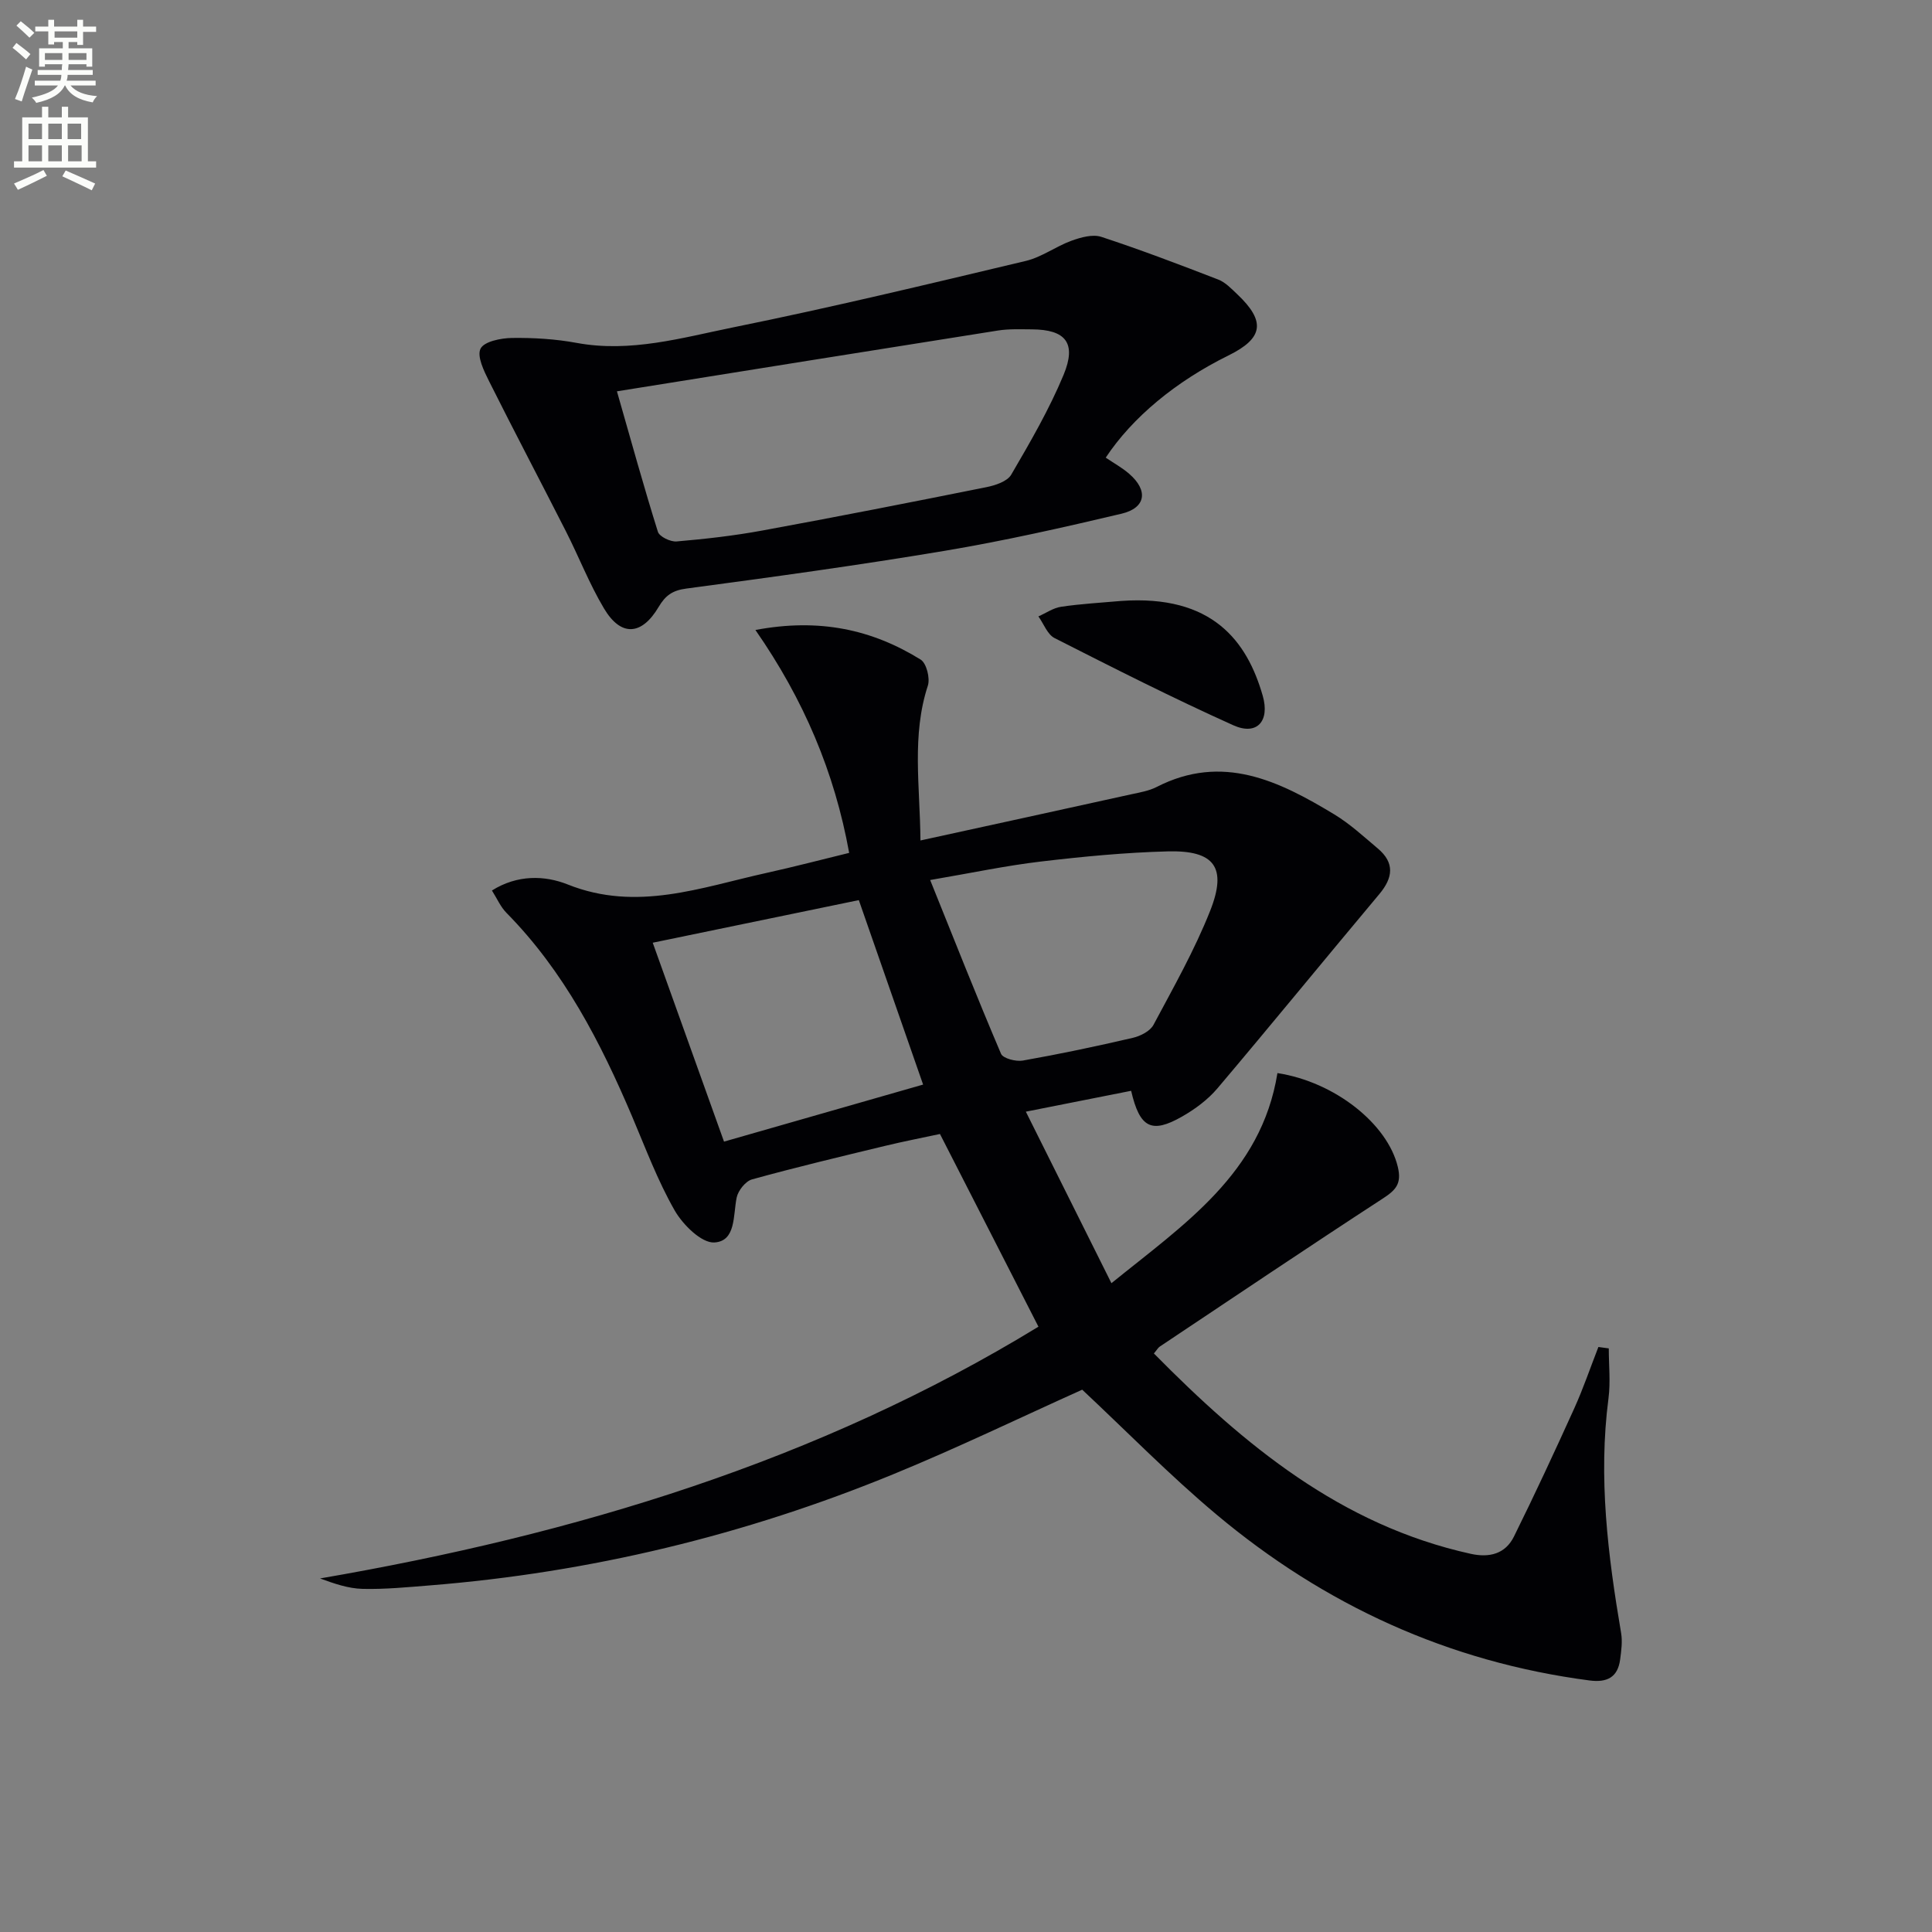
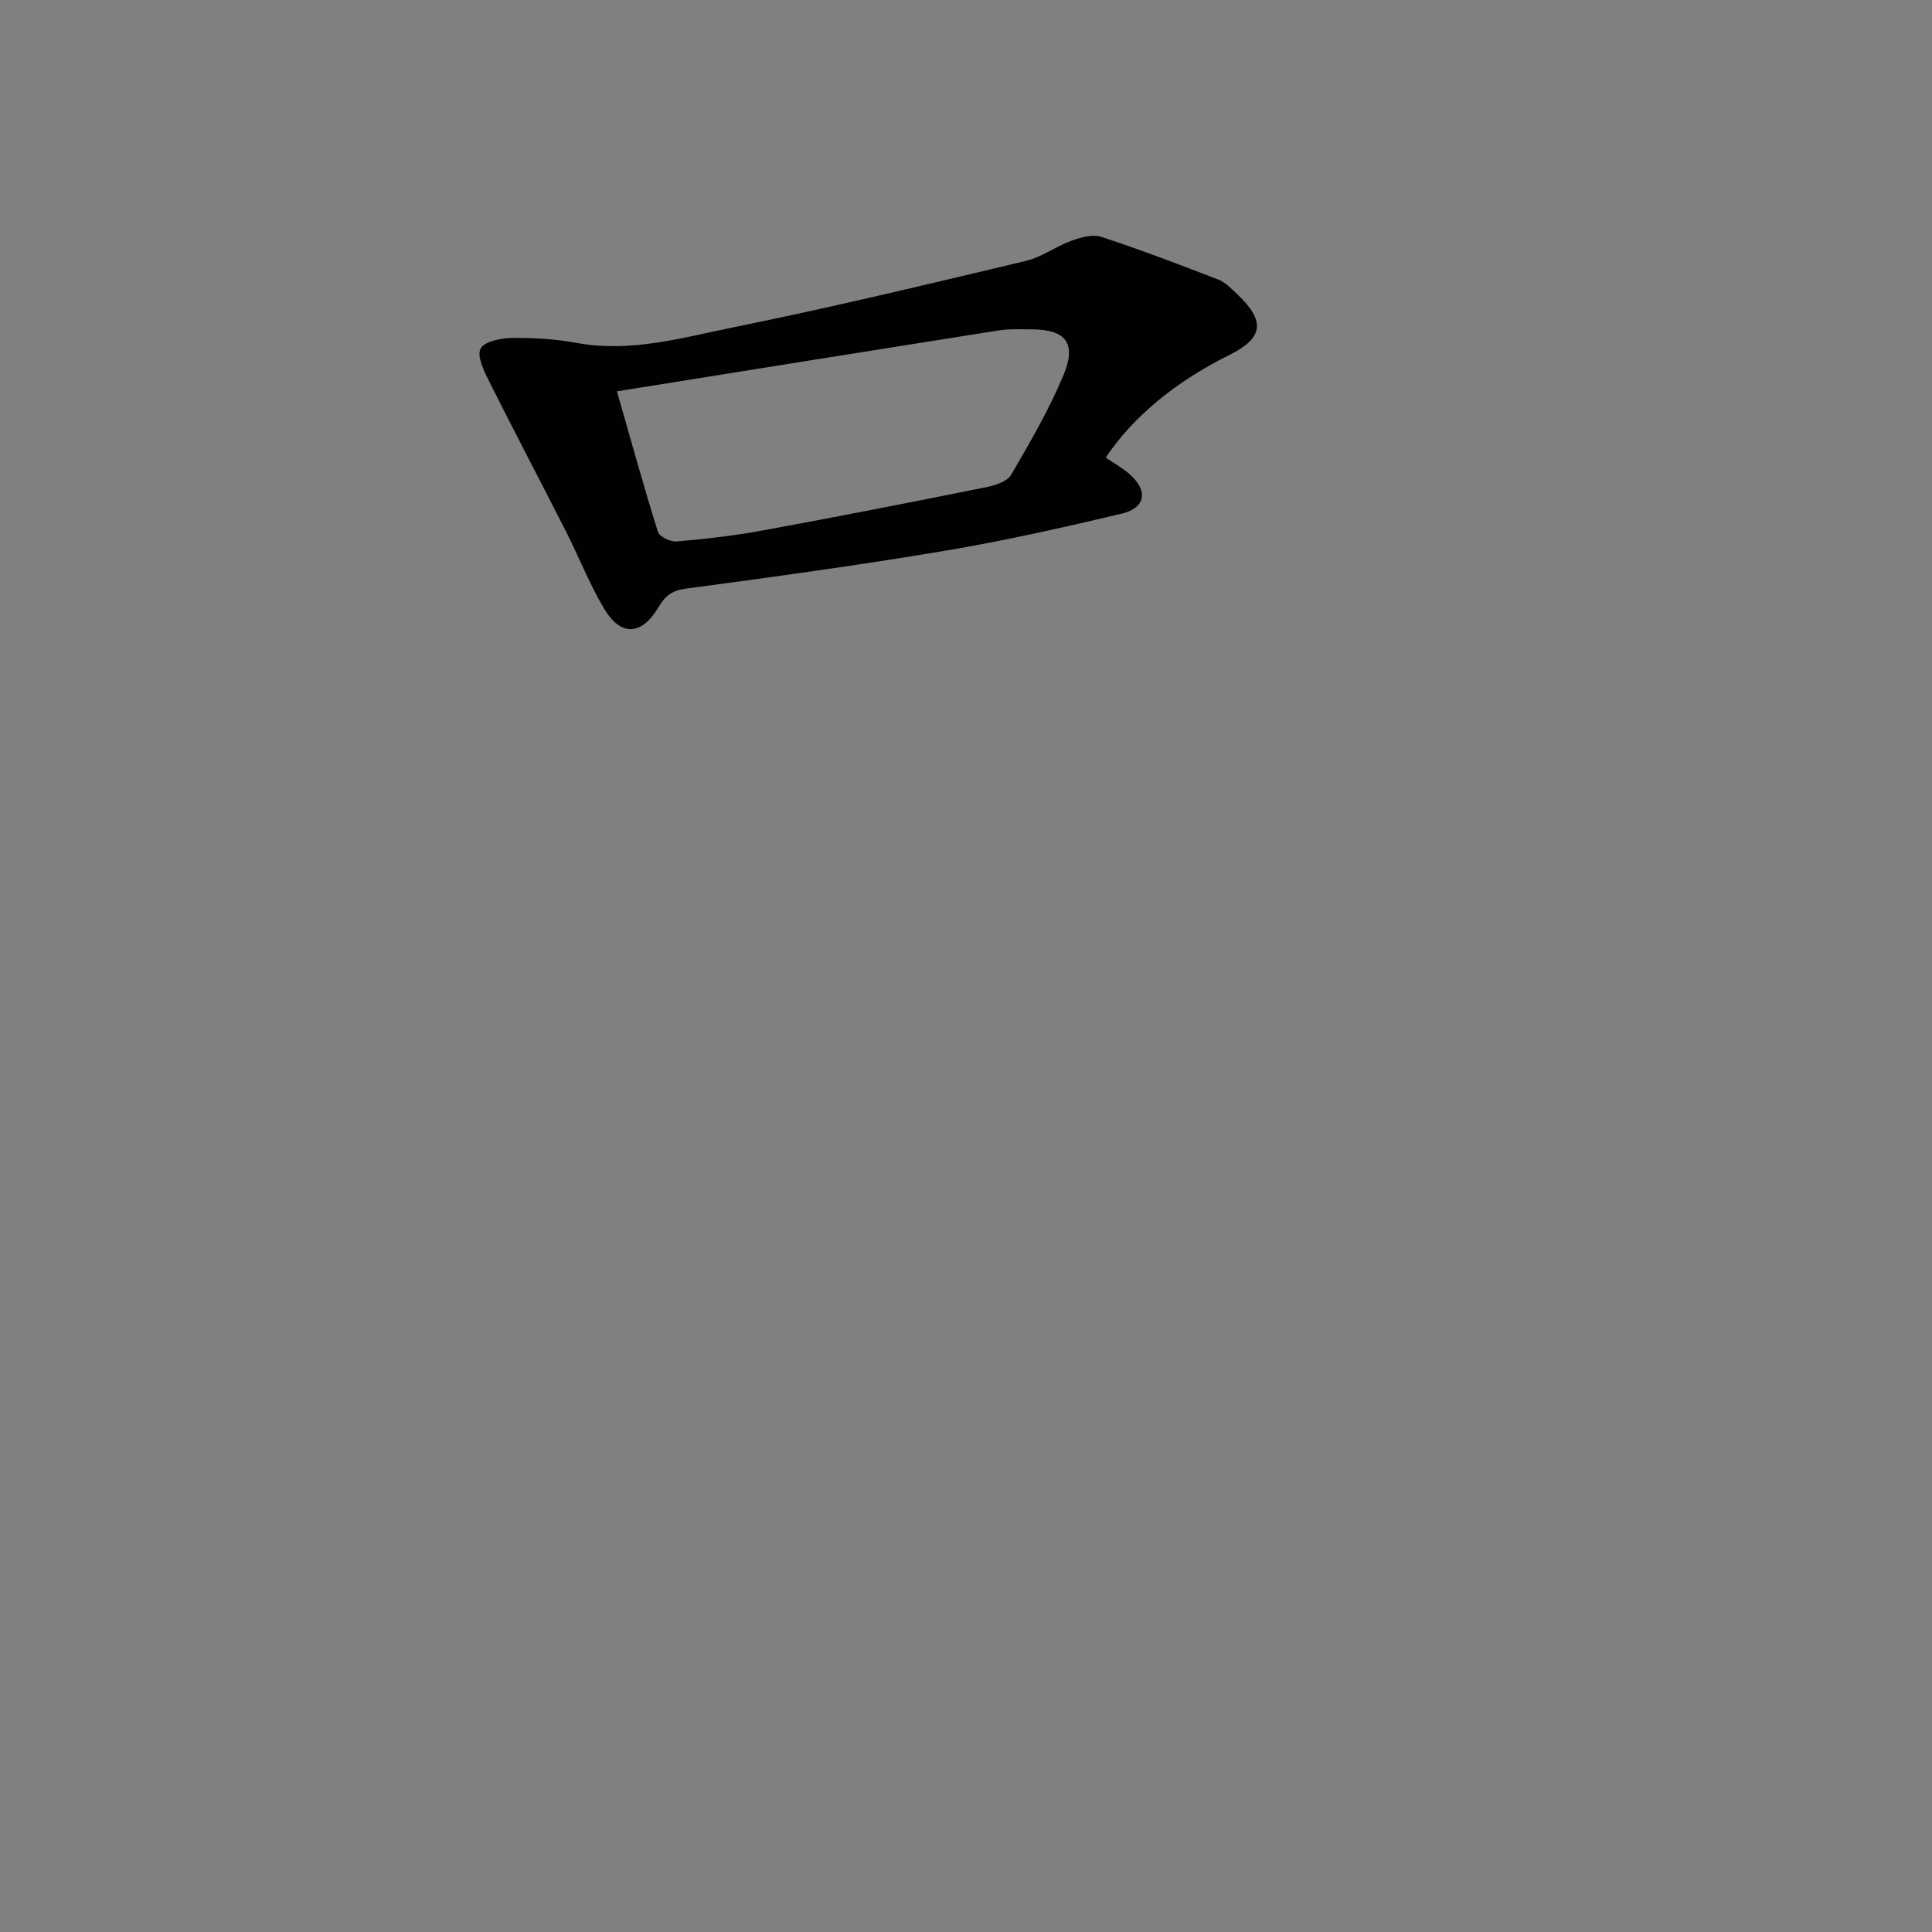
<svg xmlns="http://www.w3.org/2000/svg" enable-background="new 0 0 400 400" viewBox="0 0 400 400">
  <rect x="0" y="0" width="400" height="400" fill="#808080" stroke="none" />
-   <path d="m2.6 9.9.8-1c.9.7 1.9 1.4 2.9 2.3l-.9 1.1c-1.1-1-2-1.8-2.8-2.4zm.5 10.6c.9-2.1 1.6-4.3 2.3-6.7.4.2.8.4 1.3.6-.7 2.1-1.5 4.3-2.2 6.6zm.3-15.2.9-.9c1 .8 2 1.6 2.8 2.4l-1 1c-.9-.9-1.8-1.7-2.7-2.5zm12.6-1.2h1.2v1.4h2.7v1.1h-2.7v2.7h-1.2v-.6h-1.8v1.3h4.9v3.8h-1.2v-.5h-3.7c0 .4-.1.9-.1 1.2h5.1v1h-5.2c0 .5-.1.9-.2 1.2h6v1h-5.2c1.1 1.3 2.9 2 5.5 2.2-.4.4-.7.8-.9 1.3-2.9-.5-4.8-1.6-5.7-3.5h-.1c-.8 1.7-2.7 2.9-5.9 3.6-.2-.4-.6-.8-.9-1.1 2.8-.6 4.6-1.4 5.4-2.5h-4.8v-1h5.3c.1-.3.2-.7.2-1.2h-4.9v-1h5c0-.4 0-.8.1-1.2h-3.6v.5h-1.2v-3.8h4.9v-1.3h-1.8v.5h-1.2v-2.7h-2.7v-1h2.7v-1.4h1.2v1.4h4.8zm-6.7 8.3h3.6c0-.4 0-.9 0-1.4h-3.6zm1.9-4.6h4.8v-1.3h-4.7v1.3zm6.7 3.2h-3.7v1.4h3.7z" fill="#fbfcfa" />
-   <path d="m8.7 22.1h1.3v2.2h2.8v-2.2h1.3v2.2h4.1v9.1h1.7v1.3h-17v-1.3h1.7v-9.1h4.1zm.3 13.1.7 1.2c-1.8.9-3.8 1.9-6 2.9-.2-.4-.5-.8-.8-1.3 2.3-1 4.4-1.9 6.1-2.8zm-3.1-6.4h2.8v-3.2h-2.8zm0 4.6h2.8v-3.3h-2.8zm4.1-4.6h2.8v-3.2h-2.8zm0 4.6h2.8v-3.3h-2.8zm3.6 1.9c2.1.9 4.1 1.8 6.1 2.7l-.7 1.4c-2.2-1.1-4.2-2-6.1-2.9zm3.2-9.7h-2.8v3.2h2.8zm-2.7 7.8h2.8v-3.3h-2.8z" fill="#fbfcfa" />
  <g fill="#010104">
-     <path d="m215 274.68c-6.95-13.59-13.51-26.44-20.39-39.9-3.42.74-7.43 1.51-11.4 2.47-9.19 2.22-18.4 4.41-27.51 6.93-1.34.37-2.88 2.31-3.18 3.76-.76 3.69-.12 9.02-4.6 9.3-2.66.17-6.53-3.66-8.23-6.62-3.52-6.15-6.03-12.89-8.81-19.45-6.54-15.39-14.12-30.1-26.03-42.18-1.23-1.25-1.96-2.99-3-4.62 5.27-3.32 10.96-3.14 15.69-1.25 14.29 5.71 27.61.6 41.19-2.4 5.65-1.25 11.26-2.72 17.08-4.14-3.01-16.66-9.39-31.74-19.41-46.15 13.3-2.5 24.18-.08 34.21 6.13 1.21.75 1.99 3.87 1.49 5.4-3.37 10.31-1.63 20.72-1.53 32.05 14.93-3.26 29.29-6.39 43.64-9.56 1.78-.39 3.66-.7 5.25-1.51 13.66-7.01 25.36-1.24 36.79 5.67 3.24 1.96 6.09 4.6 9.01 7.06 3.54 2.98 3.15 6.06.31 9.45-11.21 13.37-22.24 26.89-33.51 40.21-1.99 2.35-4.65 4.32-7.34 5.85-6.3 3.59-8.75 2.36-10.53-5.34-7.04 1.4-14.11 2.8-21.8 4.32 5.97 11.96 11.66 23.36 17.72 35.51 15-12.17 31.02-22.71 34.37-43.5 11.96 1.85 22.8 10.57 24.92 19.41.85 3.53-.44 4.83-3.13 6.58-15.47 10.07-30.78 20.38-46.13 30.62-.38.25-.62.71-1.24 1.44 18.7 18.95 38.72 35.55 65.59 41.48 3.88.86 7.17.02 8.95-3.56 4.33-8.75 8.45-17.62 12.48-26.52 1.88-4.15 3.35-8.49 5.01-12.74.72.1 1.43.2 2.15.29 0 3.45.38 6.95-.06 10.34-2.14 16.39-.12 32.51 2.62 48.63.29 1.74.03 3.61-.2 5.39-.48 3.74-2.7 4.87-6.36 4.39-29.18-3.82-54.88-15.61-77.29-34.41-9.67-8.11-18.53-17.18-27.73-25.79-12.74 5.73-25.73 12.01-39.06 17.48-30.78 12.64-62.8 20.38-96 23.04-4.64.37-9.3.83-13.93.72-2.98-.07-5.94-1.11-8.81-2.16 52.75-9.08 103.11-24.25 148.74-52.12zm-22.42-92.48c5.04 12.52 9.7 24.31 14.67 35.97.41.97 3.08 1.66 4.51 1.41 7.64-1.35 15.23-2.95 22.79-4.71 1.58-.37 3.57-1.38 4.27-2.69 4.13-7.74 8.49-15.44 11.72-23.58 3.58-9.03.91-12.59-8.79-12.33-8.76.23-17.53 1.07-26.24 2.1-7.21.85-14.32 2.36-22.93 3.83zm-57.44 12.98c5.06 14.12 9.84 27.47 14.76 41.18 13.96-4 27.4-7.85 41.22-11.81-4.52-12.98-8.87-25.44-13.31-38.19-14.39 2.97-28.28 5.84-42.67 8.82z" />
    <path d="m228.93 94.75c1.63 1.11 3.39 2.07 4.87 3.36 3.97 3.44 3.46 7.05-1.61 8.25-12.09 2.86-24.23 5.6-36.48 7.66-17.82 2.99-35.73 5.45-53.64 7.84-2.88.38-4.32 1.46-5.7 3.79-3.52 5.96-7.82 6.2-11.31.34-3.05-5.11-5.22-10.74-7.93-16.06-5.26-10.35-10.68-20.62-15.87-31-1.06-2.12-2.55-5.15-1.77-6.74.74-1.49 4.21-2.19 6.5-2.22 4.46-.06 9 .21 13.38 1.02 11.17 2.07 21.83-1.06 32.46-3.22 20.28-4.11 40.42-8.96 60.56-13.75 3.29-.78 6.22-3.01 9.45-4.18 1.93-.7 4.38-1.39 6.18-.8 8.16 2.68 16.2 5.74 24.21 8.84 1.48.57 2.72 1.9 3.92 3.03 5.95 5.63 5.44 9.11-1.82 12.69-10.9 5.37-19.9 12.84-25.4 21.15zm-101.2-13.73c2.97 10.37 5.56 19.77 8.48 29.08.32 1.01 2.6 2.11 3.88 2 5.94-.51 11.88-1.18 17.74-2.26 15.48-2.84 30.92-5.87 46.35-8.97 1.86-.37 4.35-1.18 5.18-2.59 3.92-6.71 7.86-13.5 10.84-20.66 2.75-6.63.42-9.4-6.59-9.43-2.33-.01-4.69-.12-6.98.24-26.03 4.11-52.04 8.29-78.9 12.59z" />
-     <path d="m232.11 124.42c18.93-1.35 26.08 8.35 29.32 19.61 1.52 5.27-1.19 8.33-6.08 6.13-12.51-5.62-24.77-11.84-37.01-18.05-1.49-.76-2.25-2.96-3.35-4.49 1.57-.69 3.09-1.77 4.73-2 4.11-.61 8.26-.83 12.39-1.2z" />
  </g>
</svg>